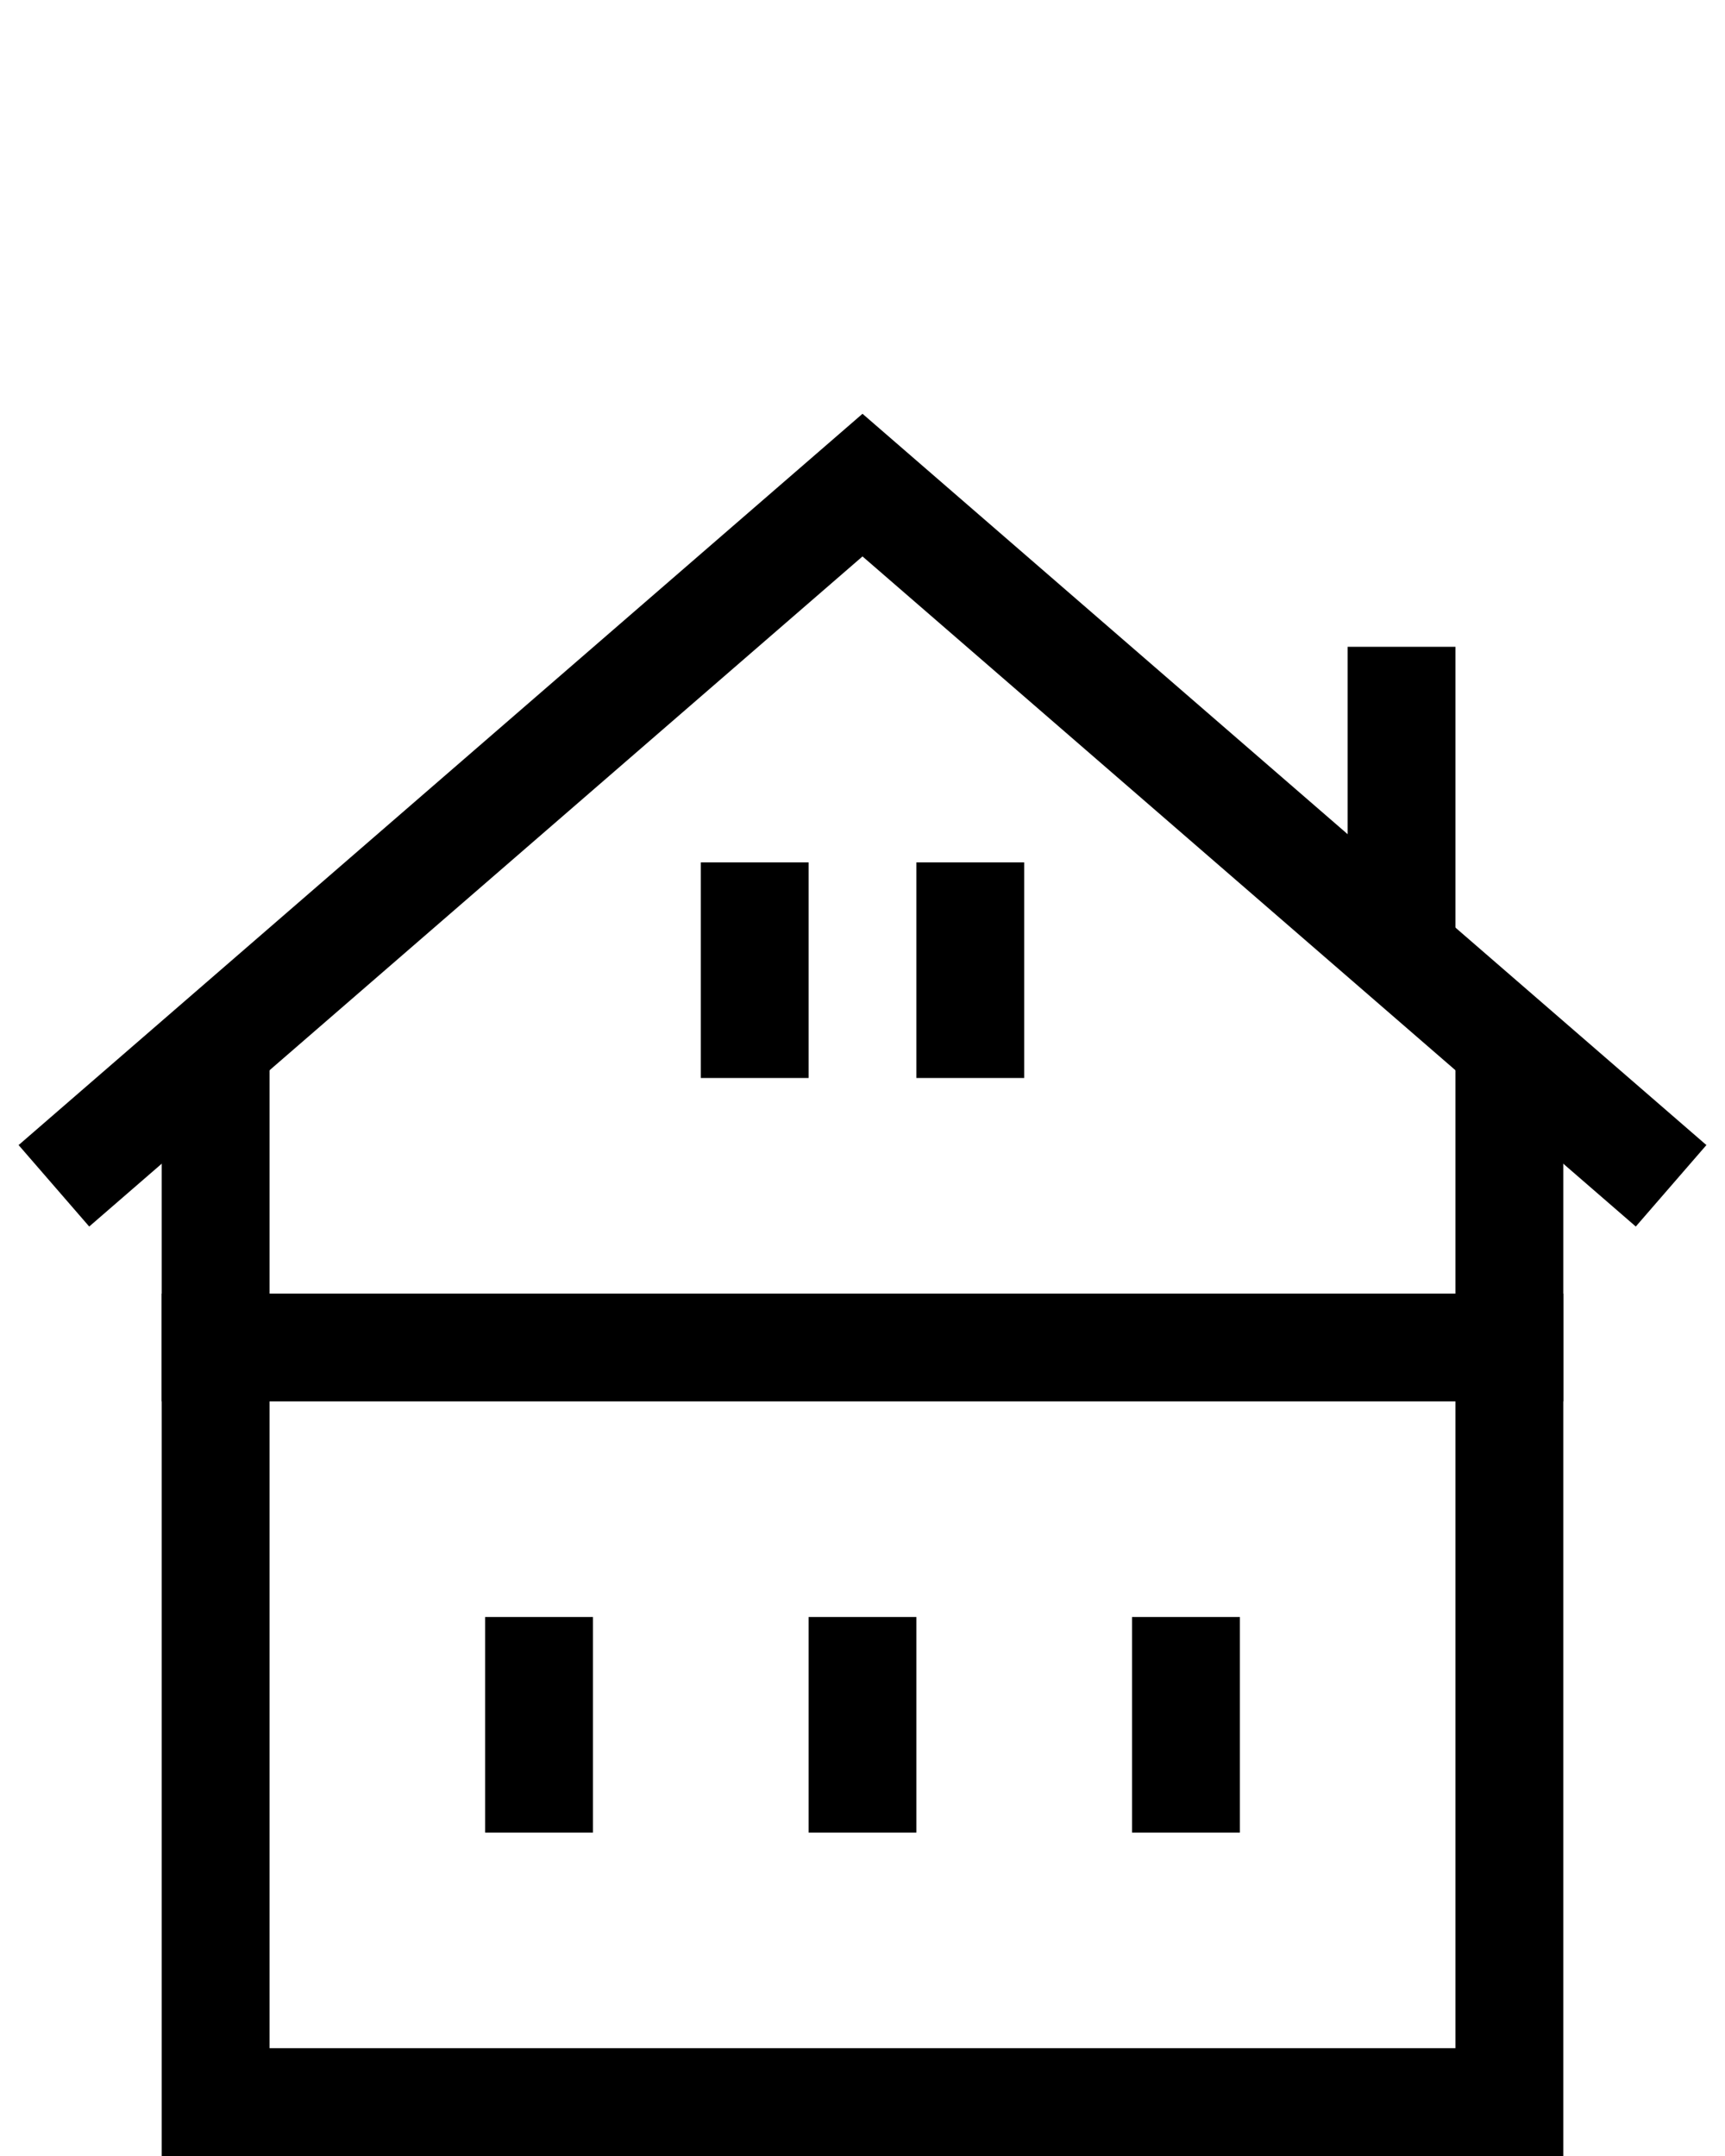
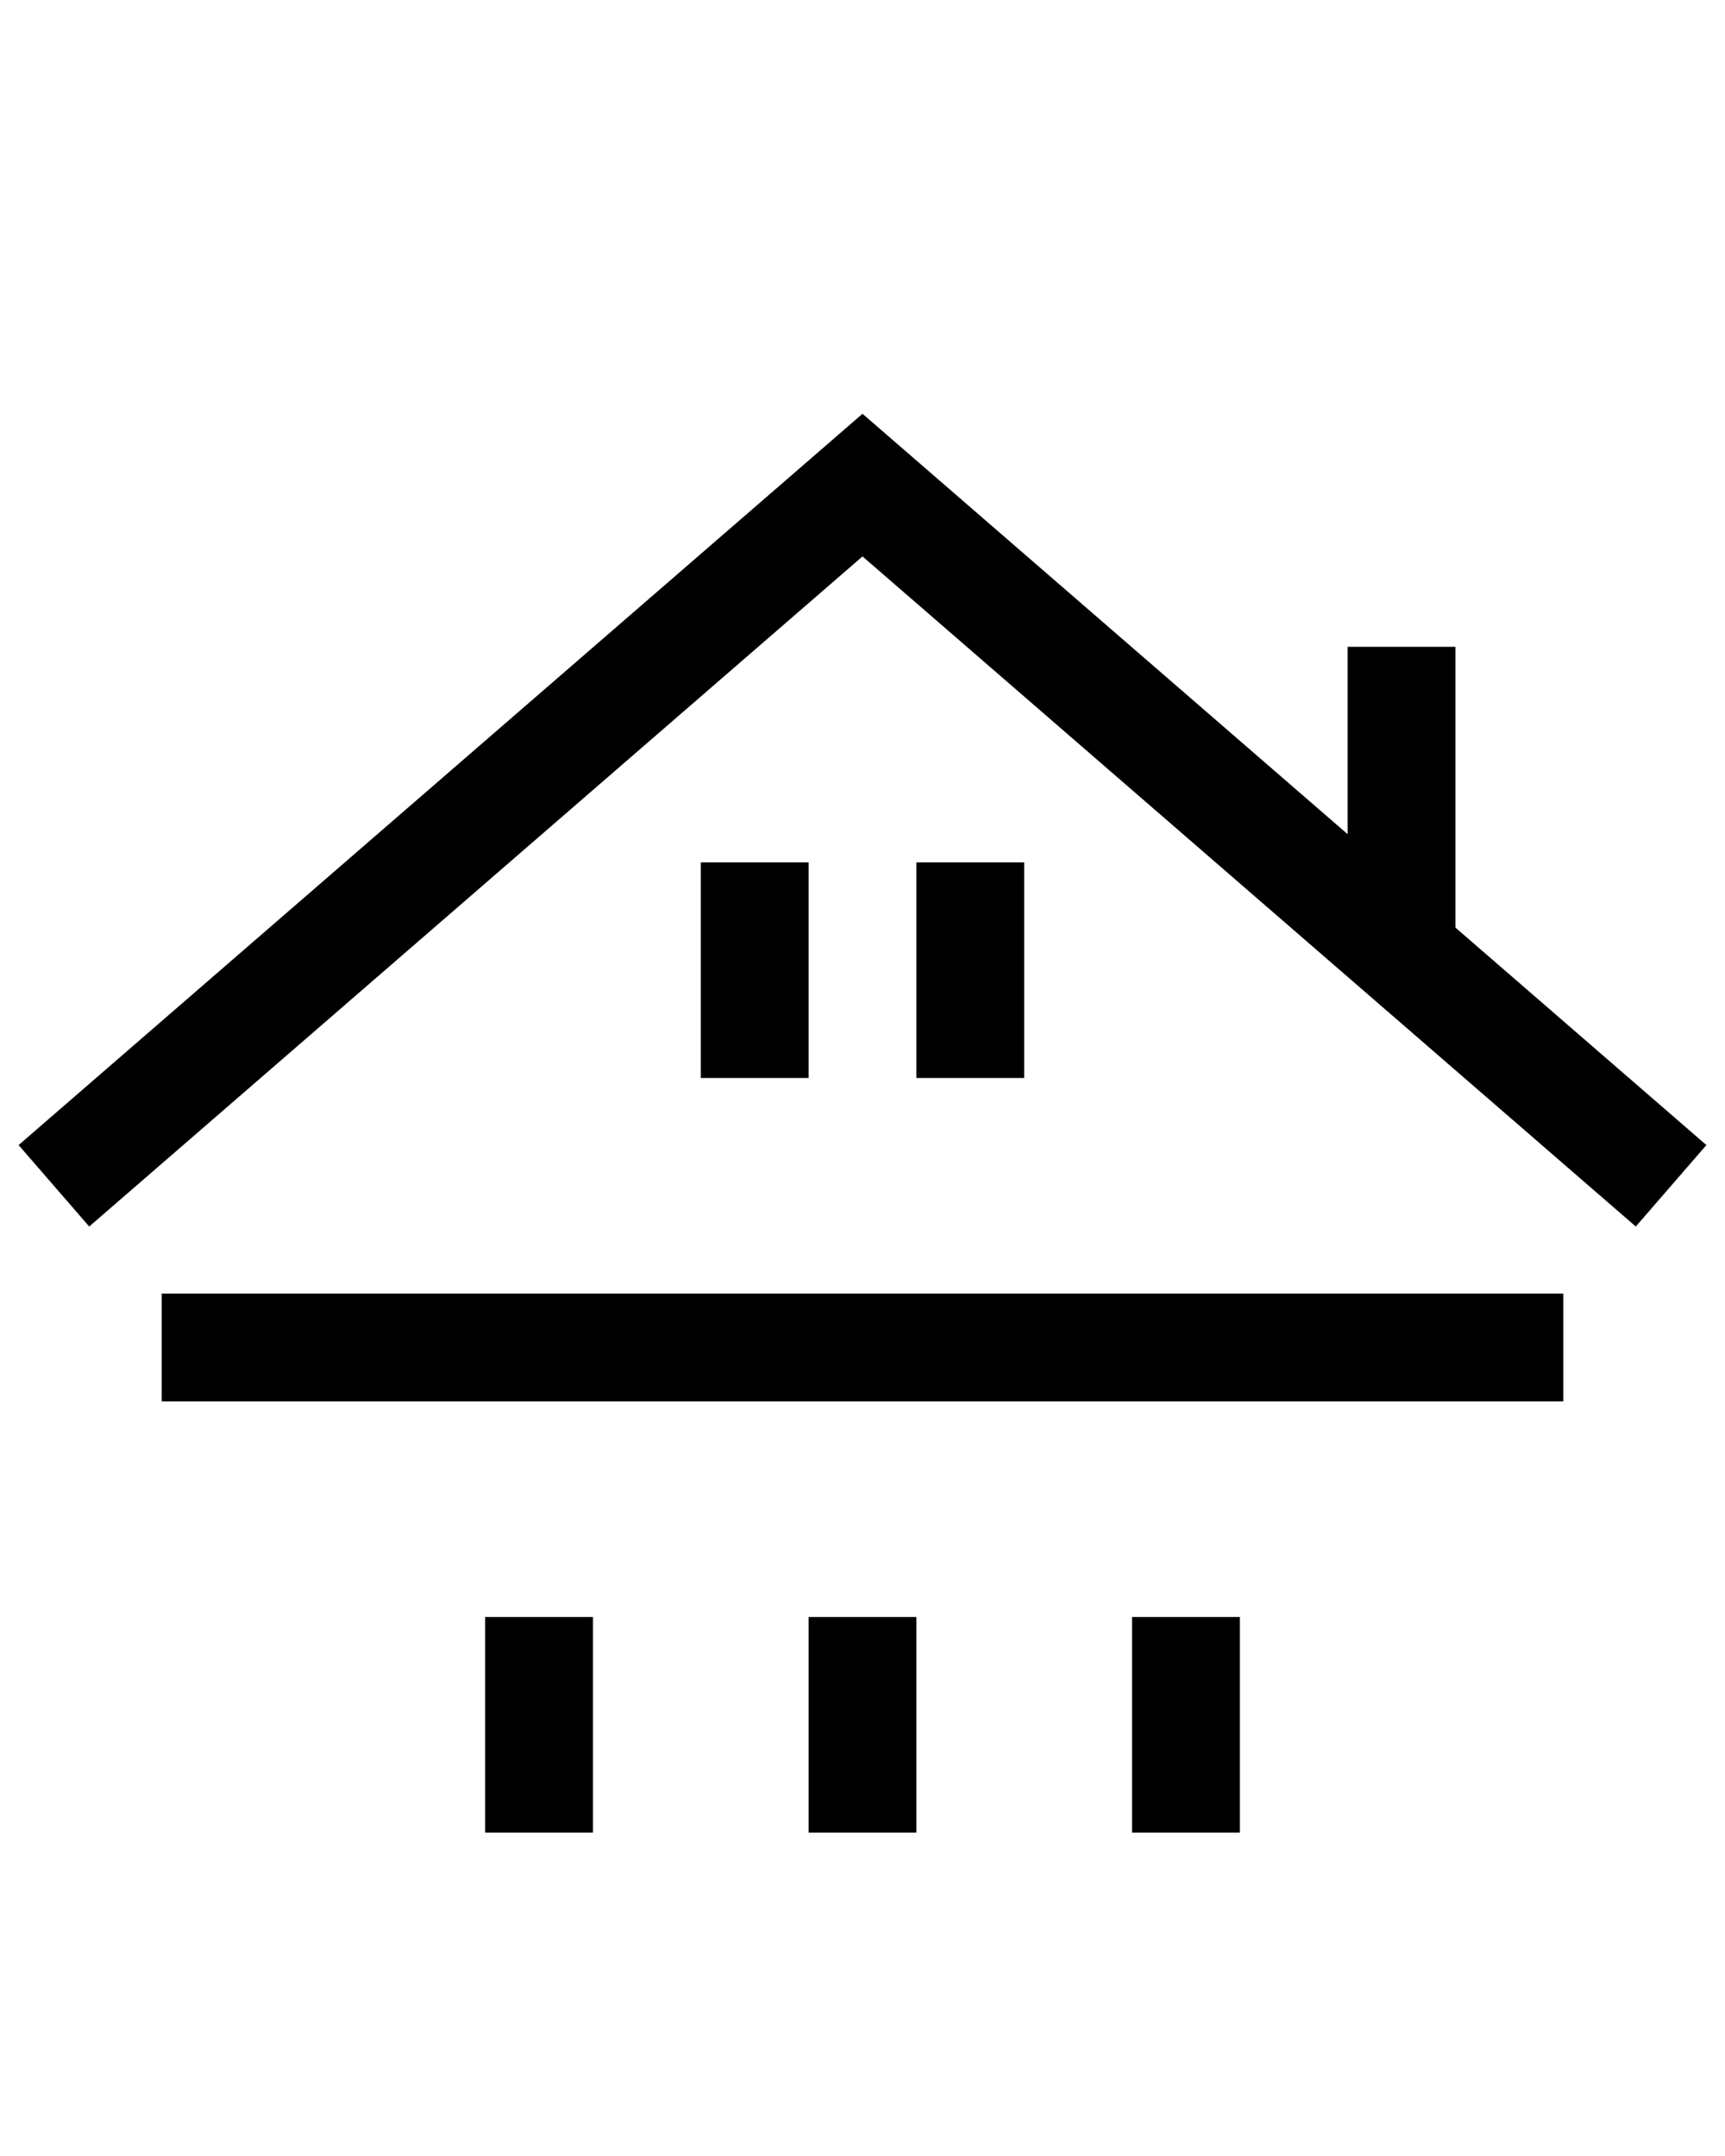
<svg xmlns="http://www.w3.org/2000/svg" width="32" height="40" viewBox="0 0 32 40" fill="none">
  <g id="Layer_1">
    <path id="Vector" d="M4 25H28" stroke="black" stroke-width="2" stroke-linecap="square" />
-     <path id="Vector_2" d="M4 19V39H28V19" stroke="black" stroke-width="2" />
    <path id="Vector_3" d="M1 22L16 9L31 22" stroke="black" stroke-width="2" />
    <path id="Vector_4" d="M26 12V18" stroke="black" stroke-width="2" />
    <path id="Vector_5" d="M18 16V20" stroke="black" stroke-width="2" />
    <path id="Vector_6" d="M14 16V20" stroke="black" stroke-width="2" />
    <path id="Vector_7" d="M10 30V34" stroke="black" stroke-width="2" />
    <path id="Vector_8" d="M16 30V34" stroke="black" stroke-width="2" />
    <path id="Vector_9" d="M22 30V34" stroke="black" stroke-width="2" />
  </g>
</svg>